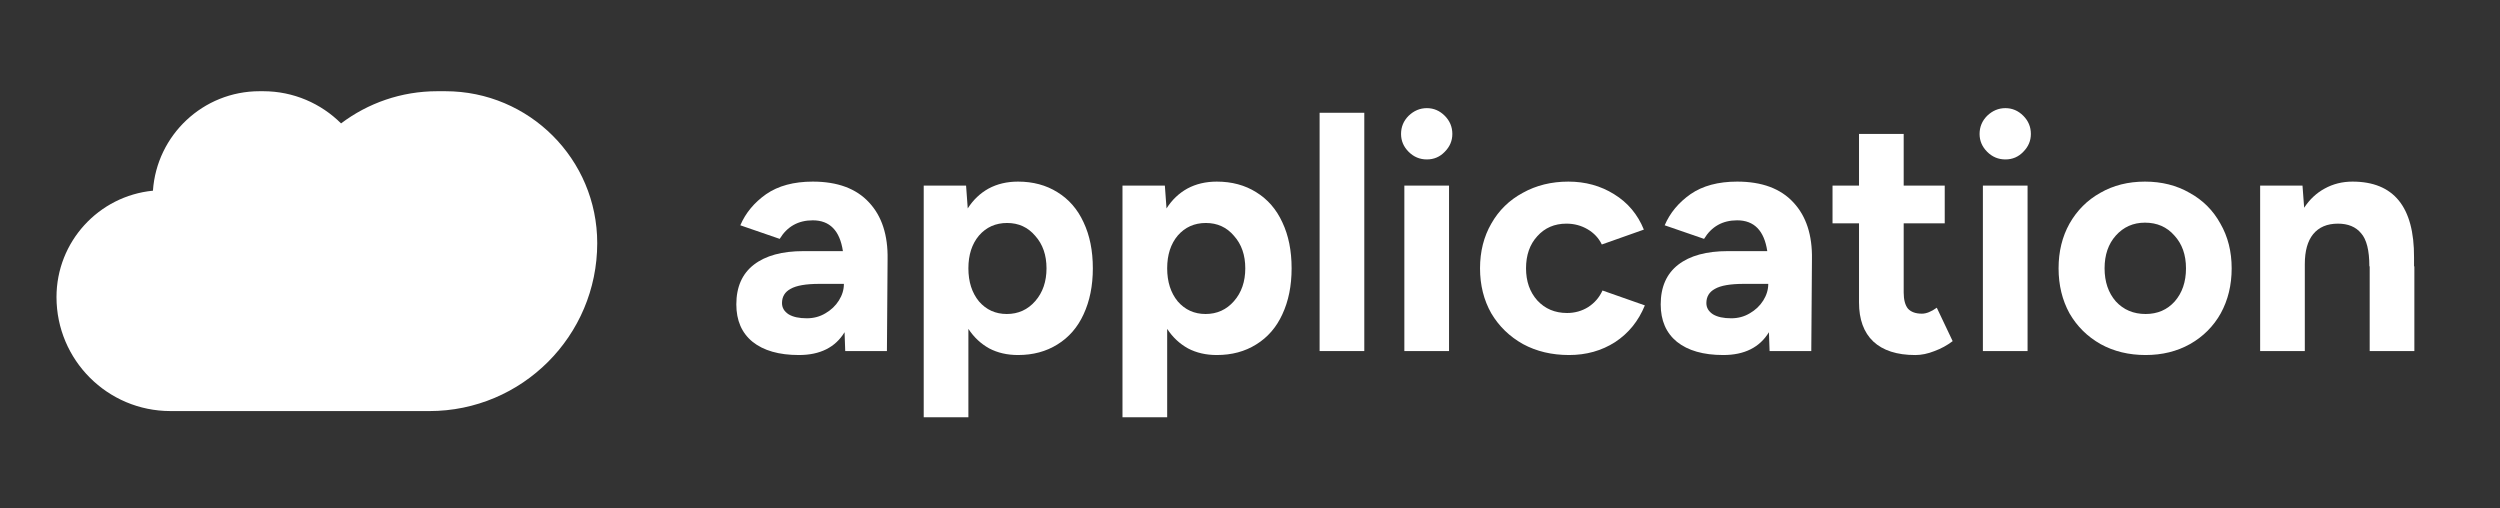
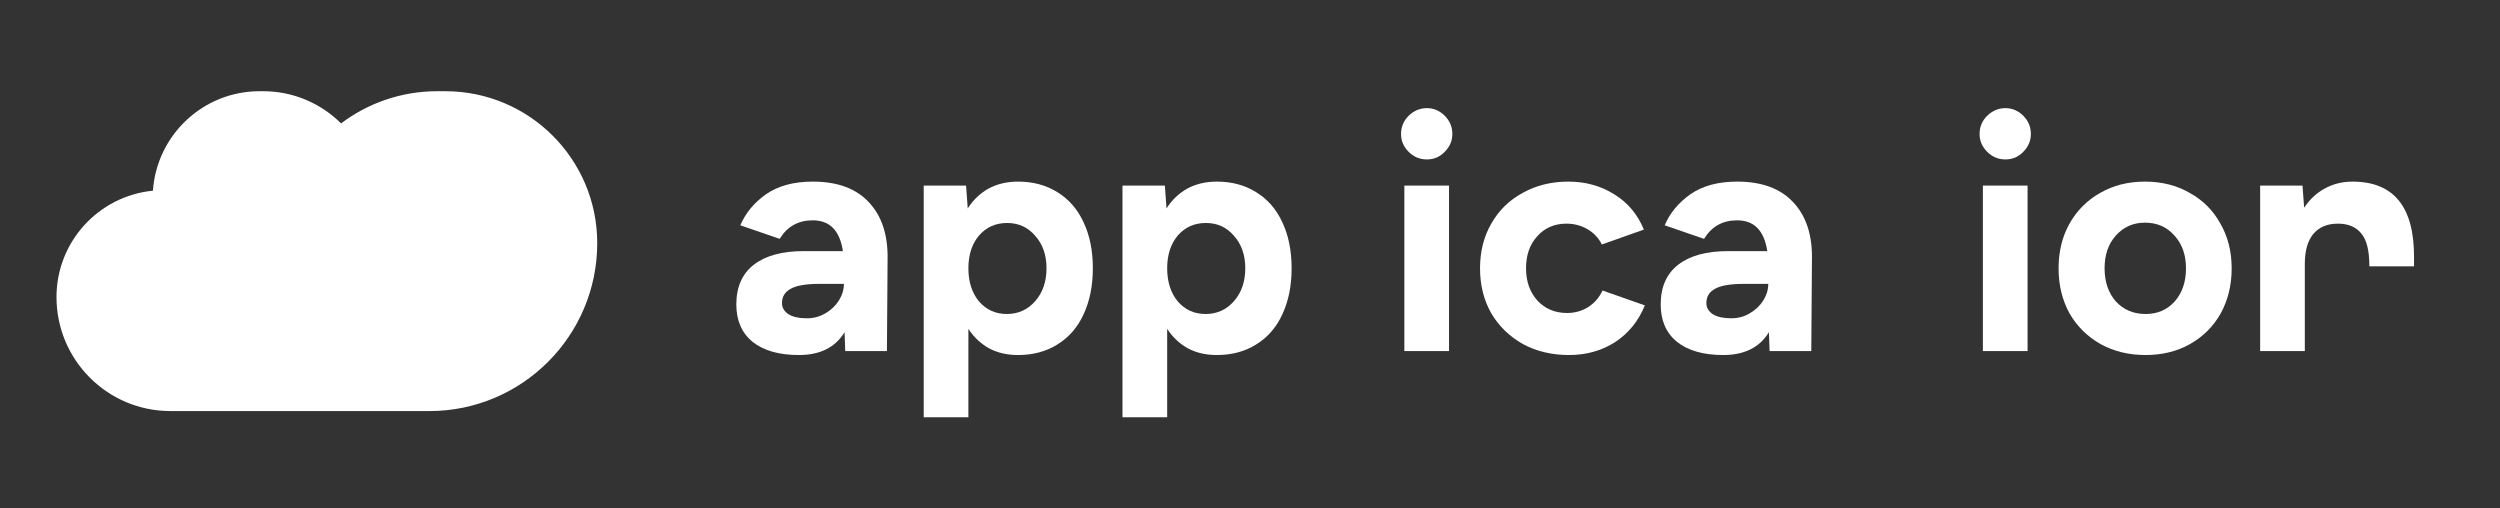
<svg xmlns="http://www.w3.org/2000/svg" width="177" height="36" viewBox="0 0 177 36" fill="none">
  <rect x="0" y="0" width="177" height="36" fill="#333333" stroke="none" />
-   <path d="M160.018 13.139H163.017L163.134 14.709C163.525 14.115 164.009 13.662 164.587 13.35C165.181 13.022 165.837 12.858 166.556 12.858C169.477 12.858 170.93 14.646 170.914 18.224V18.857H170.937V24.855H167.774V18.857H167.751C167.751 17.732 167.555 16.951 167.165 16.513C166.79 16.06 166.243 15.834 165.525 15.834C164.759 15.834 164.173 16.084 163.767 16.584C163.377 17.068 163.181 17.771 163.181 18.692V24.855H160.018V13.139Z" fill="white" />
+   <path d="M160.018 13.139H163.017L163.134 14.709C163.525 14.115 164.009 13.662 164.587 13.35C165.181 13.022 165.837 12.858 166.556 12.858C169.477 12.858 170.93 14.646 170.914 18.224V18.857H170.937H167.774V18.857H167.751C167.751 17.732 167.555 16.951 167.165 16.513C166.79 16.06 166.243 15.834 165.525 15.834C164.759 15.834 164.173 16.084 163.767 16.584C163.377 17.068 163.181 17.771 163.181 18.692V24.855H160.018V13.139Z" fill="white" />
  <path d="M151.91 25.136C150.722 25.136 149.66 24.879 148.723 24.363C147.785 23.832 147.051 23.105 146.52 22.184C146.005 21.247 145.747 20.184 145.747 18.997C145.747 17.81 146.005 16.755 146.52 15.834C147.051 14.896 147.778 14.17 148.699 13.655C149.621 13.123 150.675 12.858 151.863 12.858C153.05 12.858 154.104 13.123 155.026 13.655C155.963 14.17 156.69 14.896 157.205 15.834C157.736 16.755 158.002 17.81 158.002 18.997C158.002 20.184 157.744 21.247 157.229 22.184C156.713 23.105 155.987 23.832 155.049 24.363C154.128 24.879 153.081 25.136 151.91 25.136ZM149.004 18.997C149.004 19.95 149.27 20.731 149.801 21.34C150.347 21.934 151.05 22.231 151.91 22.231C152.753 22.231 153.44 21.934 153.972 21.34C154.503 20.731 154.768 19.95 154.768 18.997C154.768 18.044 154.495 17.271 153.948 16.677C153.417 16.068 152.722 15.764 151.863 15.764C151.035 15.764 150.347 16.068 149.801 16.677C149.27 17.271 149.004 18.044 149.004 18.997Z" fill="white" />
  <path d="M140.389 13.139H143.552V24.855H140.389V13.139ZM141.982 11.288C141.482 11.288 141.053 11.109 140.693 10.749C140.334 10.39 140.154 9.968 140.154 9.484C140.154 8.984 140.334 8.554 140.693 8.195C141.068 7.836 141.498 7.656 141.982 7.656C142.466 7.656 142.888 7.836 143.247 8.195C143.607 8.554 143.786 8.984 143.786 9.484C143.786 9.968 143.607 10.39 143.247 10.749C142.904 11.109 142.482 11.288 141.982 11.288Z" fill="white" />
-   <path d="M135.601 25.137C134.305 25.137 133.313 24.817 132.626 24.176C131.954 23.536 131.618 22.614 131.618 21.411V15.811H129.743V13.139H131.618V9.484H134.781V13.139H137.687V15.811H134.781V20.708C134.781 21.224 134.883 21.606 135.086 21.856C135.305 22.091 135.633 22.208 136.07 22.208C136.383 22.208 136.734 22.067 137.125 21.786L138.249 24.153C137.859 24.45 137.429 24.684 136.961 24.856C136.492 25.043 136.039 25.137 135.601 25.137Z" fill="white" />
  <path d="M125.24 23.52C124.584 24.597 123.506 25.136 122.007 25.136C120.601 25.136 119.507 24.824 118.726 24.199C117.961 23.574 117.578 22.692 117.578 21.551C117.578 20.317 117.992 19.38 118.82 18.739C119.648 18.099 120.819 17.779 122.335 17.779H125.123C124.904 16.326 124.194 15.599 122.991 15.599C121.96 15.599 121.179 16.037 120.647 16.912L117.859 15.951C118.234 15.076 118.843 14.342 119.687 13.748C120.546 13.155 121.647 12.858 122.991 12.858C124.74 12.858 126.068 13.35 126.974 14.334C127.88 15.303 128.318 16.646 128.286 18.364L128.239 24.855H125.287L125.24 23.52ZM120.811 21.457C120.811 21.785 120.968 22.051 121.28 22.254C121.593 22.442 122.022 22.535 122.569 22.535C123.053 22.535 123.491 22.418 123.881 22.184C124.287 21.95 124.608 21.645 124.842 21.27C125.076 20.895 125.193 20.505 125.193 20.098H123.459C122.506 20.098 121.827 20.216 121.421 20.45C121.015 20.669 120.811 21.005 120.811 21.457Z" fill="white" />
  <path d="M111.09 25.136C109.871 25.136 108.785 24.879 107.832 24.363C106.88 23.832 106.13 23.105 105.583 22.184C105.052 21.247 104.786 20.184 104.786 18.997C104.786 17.81 105.052 16.755 105.583 15.834C106.114 14.896 106.856 14.17 107.809 13.655C108.762 13.123 109.84 12.858 111.043 12.858C112.246 12.858 113.323 13.155 114.276 13.748C115.245 14.342 115.948 15.178 116.385 16.256L113.409 17.31C113.191 16.857 112.855 16.498 112.402 16.232C111.949 15.966 111.449 15.834 110.902 15.834C110.059 15.834 109.371 16.131 108.84 16.724C108.309 17.302 108.043 18.06 108.043 18.997C108.043 19.919 108.309 20.676 108.84 21.27C109.387 21.864 110.09 22.16 110.949 22.16C111.496 22.16 111.996 22.02 112.449 21.739C112.902 21.442 113.238 21.051 113.456 20.567L116.456 21.622C116.003 22.731 115.3 23.598 114.347 24.223C113.394 24.832 112.308 25.136 111.09 25.136Z" fill="white" />
  <path d="M99.428 13.139H102.591V24.855H99.428V13.139ZM101.021 11.288C100.522 11.288 100.092 11.109 99.733 10.749C99.373 10.39 99.194 9.968 99.194 9.484C99.194 8.984 99.373 8.554 99.733 8.195C100.108 7.836 100.537 7.656 101.021 7.656C101.506 7.656 101.927 7.836 102.287 8.195C102.646 8.554 102.826 8.984 102.826 9.484C102.826 9.968 102.646 10.39 102.287 10.749C101.943 11.109 101.521 11.288 101.021 11.288Z" fill="white" />
-   <path d="M93.428 7.984H96.592V24.855H93.428V7.984Z" fill="white" />
  <path d="M79.472 13.139H82.472L82.589 14.756C82.979 14.147 83.471 13.678 84.065 13.35C84.674 13.022 85.369 12.858 86.15 12.858C87.213 12.858 88.142 13.108 88.939 13.608C89.751 14.108 90.368 14.818 90.79 15.74C91.228 16.662 91.446 17.747 91.446 18.997C91.446 20.231 91.228 21.317 90.79 22.254C90.368 23.176 89.751 23.887 88.939 24.387C88.142 24.886 87.213 25.136 86.15 25.136C85.385 25.136 84.706 24.98 84.112 24.668C83.518 24.34 83.026 23.879 82.636 23.285V29.542H79.472V13.139ZM82.636 18.997C82.636 19.95 82.886 20.731 83.385 21.34C83.901 21.934 84.557 22.231 85.354 22.231C86.166 22.231 86.838 21.926 87.369 21.317C87.9 20.708 88.166 19.934 88.166 18.997C88.166 18.06 87.9 17.294 87.369 16.701C86.853 16.091 86.19 15.787 85.377 15.787C84.565 15.787 83.901 16.084 83.385 16.677C82.886 17.271 82.636 18.044 82.636 18.997Z" fill="white" />
  <path d="M65.399 13.139H68.398L68.516 14.756C68.906 14.147 69.398 13.678 69.992 13.35C70.601 13.022 71.296 12.858 72.077 12.858C73.14 12.858 74.069 13.108 74.866 13.608C75.678 14.108 76.295 14.818 76.717 15.74C77.154 16.662 77.373 17.747 77.373 18.997C77.373 20.231 77.154 21.317 76.717 22.254C76.295 23.176 75.678 23.887 74.866 24.387C74.069 24.886 73.14 25.136 72.077 25.136C71.312 25.136 70.632 24.98 70.039 24.668C69.445 24.34 68.953 23.879 68.562 23.285V29.542H65.399V13.139ZM68.562 18.997C68.562 19.95 68.812 20.731 69.312 21.34C69.828 21.934 70.484 22.231 71.281 22.231C72.093 22.231 72.765 21.926 73.296 21.317C73.827 20.708 74.093 19.934 74.093 18.997C74.093 18.06 73.827 17.294 73.296 16.701C72.78 16.091 72.116 15.787 71.304 15.787C70.492 15.787 69.828 16.084 69.312 16.677C68.812 17.271 68.562 18.044 68.562 18.997Z" fill="white" />
  <path d="M59.795 23.52C59.139 24.597 58.061 25.136 56.561 25.136C55.155 25.136 54.062 24.824 53.281 24.199C52.515 23.574 52.132 22.692 52.132 21.551C52.132 20.317 52.546 19.38 53.374 18.739C54.202 18.099 55.374 17.779 56.889 17.779H59.678C59.459 16.326 58.748 15.599 57.545 15.599C56.514 15.599 55.733 16.037 55.202 16.912L52.414 15.951C52.789 15.076 53.398 14.342 54.241 13.748C55.1 13.155 56.202 12.858 57.545 12.858C59.295 12.858 60.623 13.35 61.529 14.334C62.435 15.303 62.872 16.646 62.841 18.364L62.794 24.855H59.842L59.795 23.52ZM55.366 21.457C55.366 21.785 55.522 22.051 55.835 22.254C56.147 22.442 56.577 22.535 57.123 22.535C57.608 22.535 58.045 22.418 58.436 22.184C58.842 21.95 59.162 21.645 59.396 21.27C59.631 20.895 59.748 20.505 59.748 20.098H58.014C57.061 20.098 56.382 20.216 55.975 20.45C55.569 20.669 55.366 21.005 55.366 21.457Z" fill="white" />
  <path d="M12.069 29.103C7.613 29.103 4 25.491 4 21.034C4 17.104 6.995 13.874 10.828 13.501C11.098 9.566 14.375 6.458 18.379 6.458H18.629C20.782 6.458 22.733 7.329 24.147 8.737C26.043 7.306 28.403 6.458 30.961 6.458H31.529C37.469 6.458 42.284 11.273 42.284 17.212C42.284 23.78 36.96 29.104 30.392 29.104L12.069 29.103Z" fill="white" />
</svg>